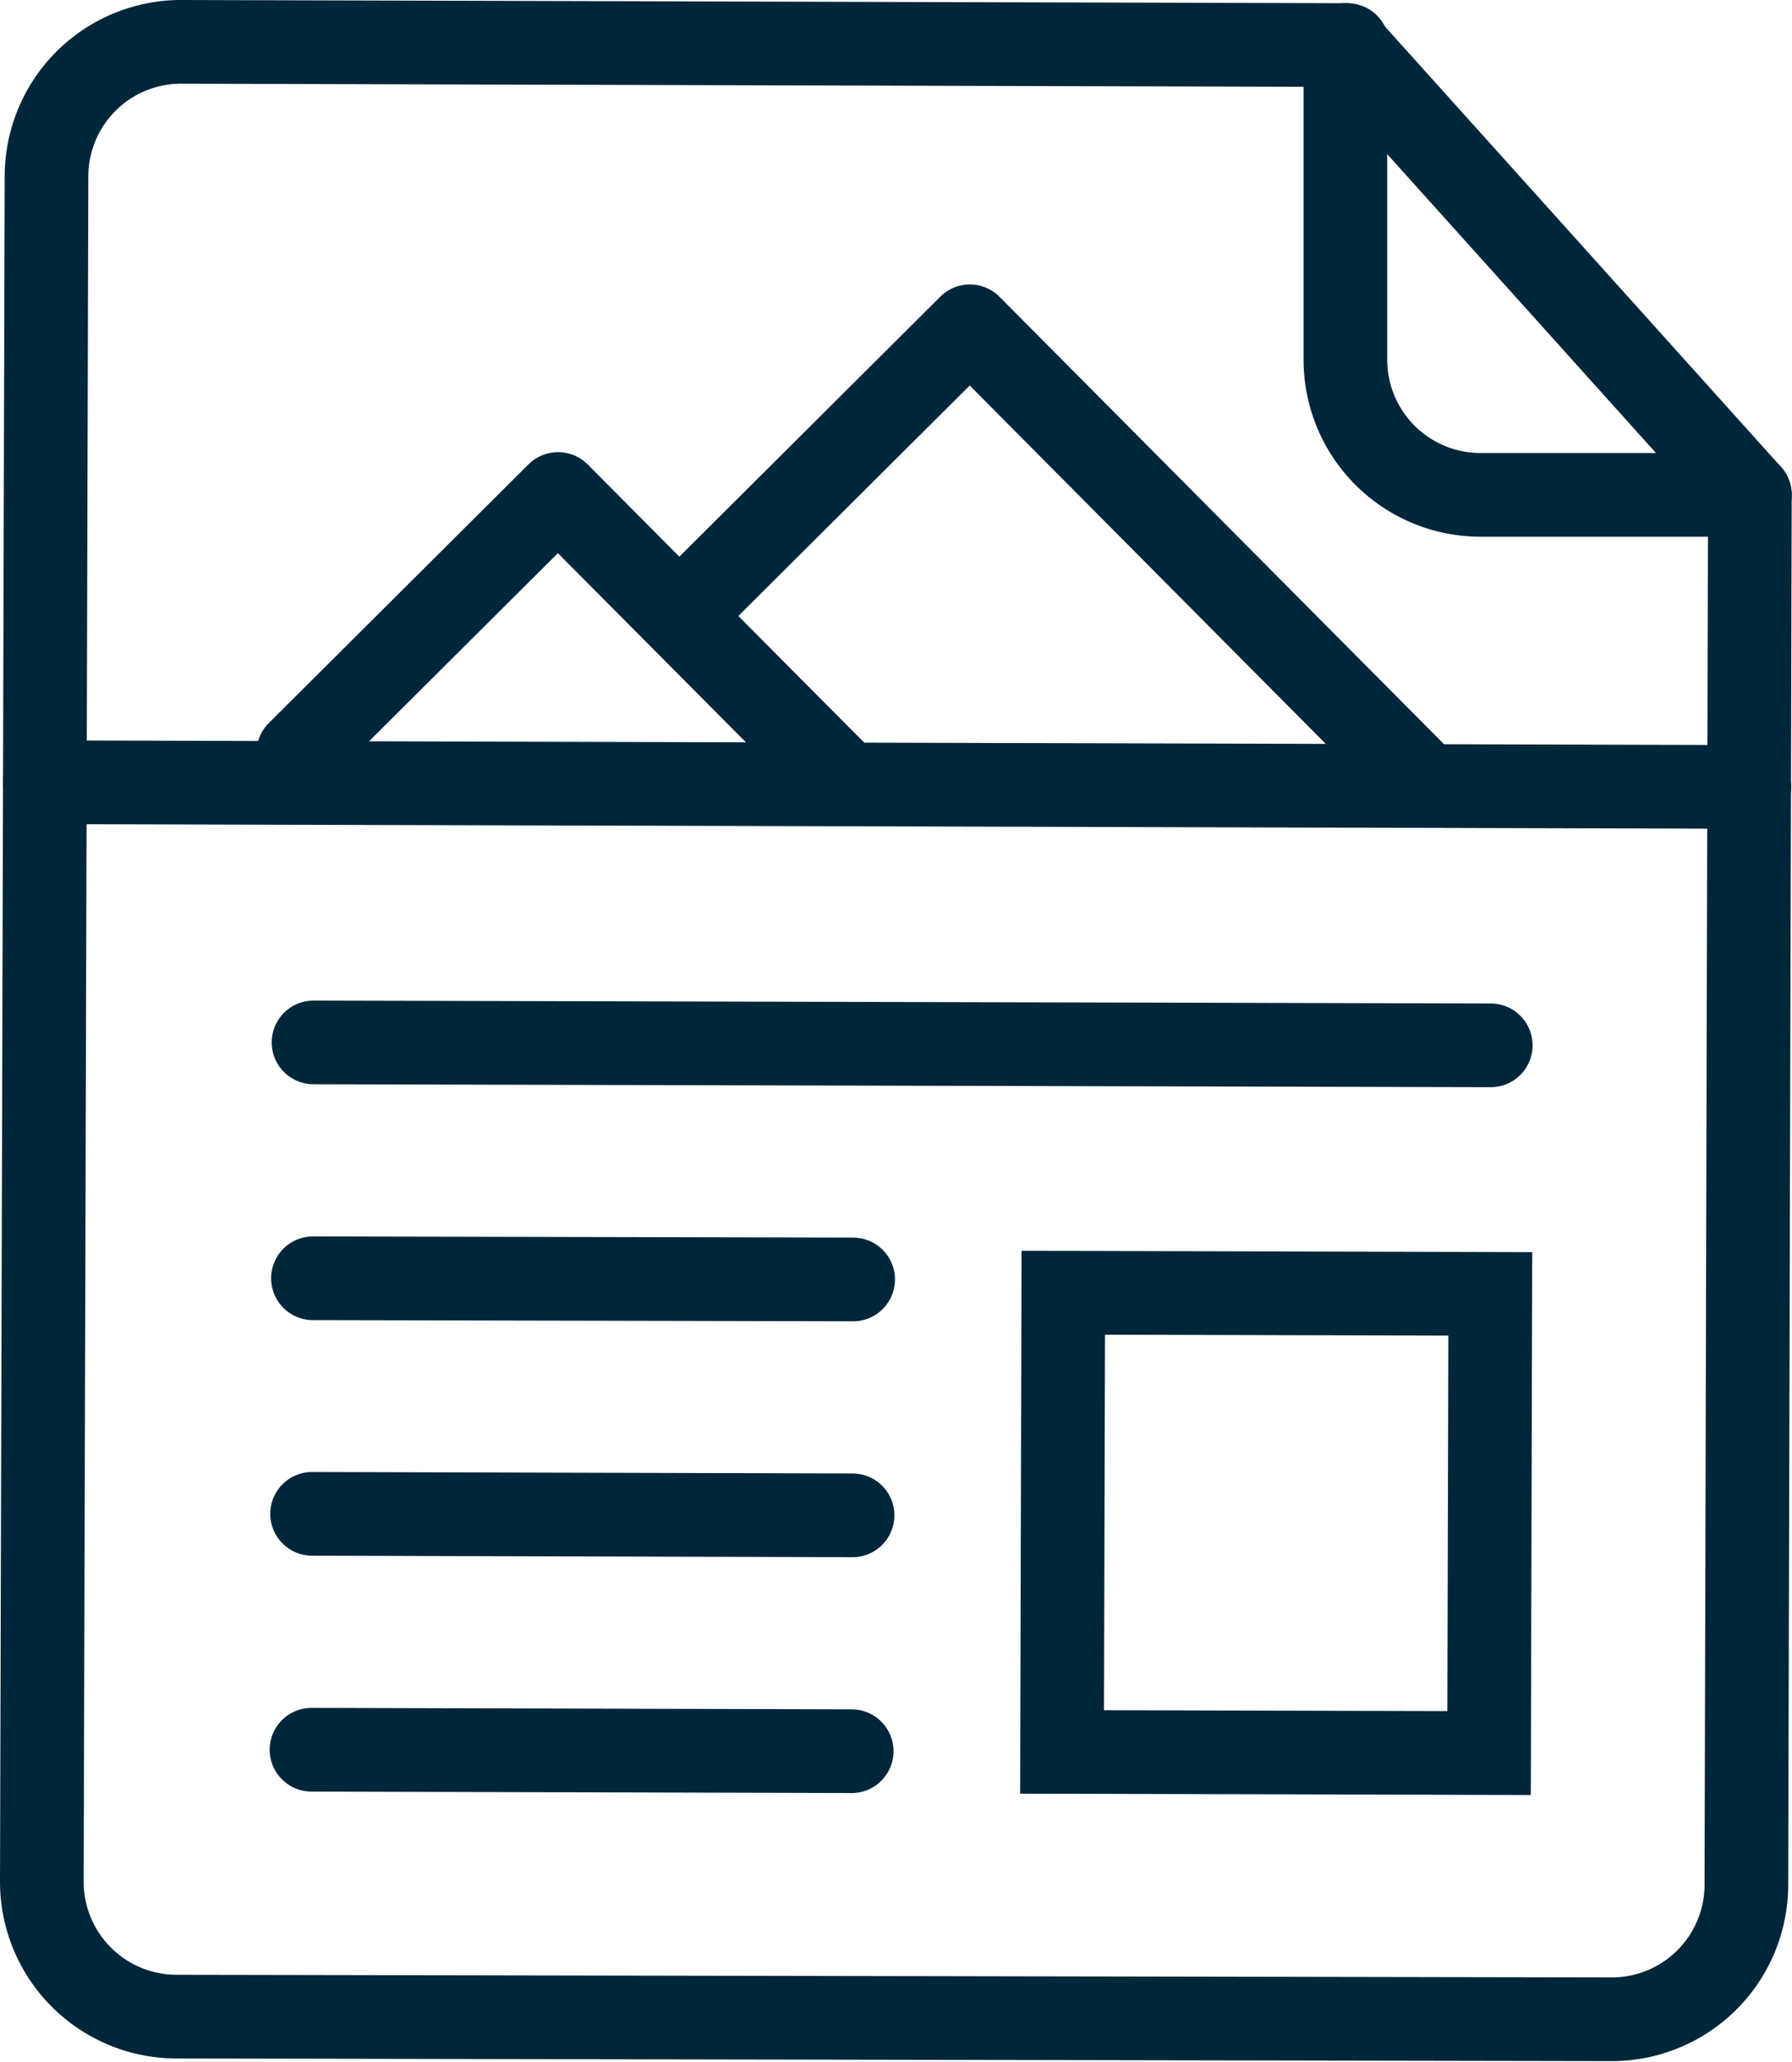
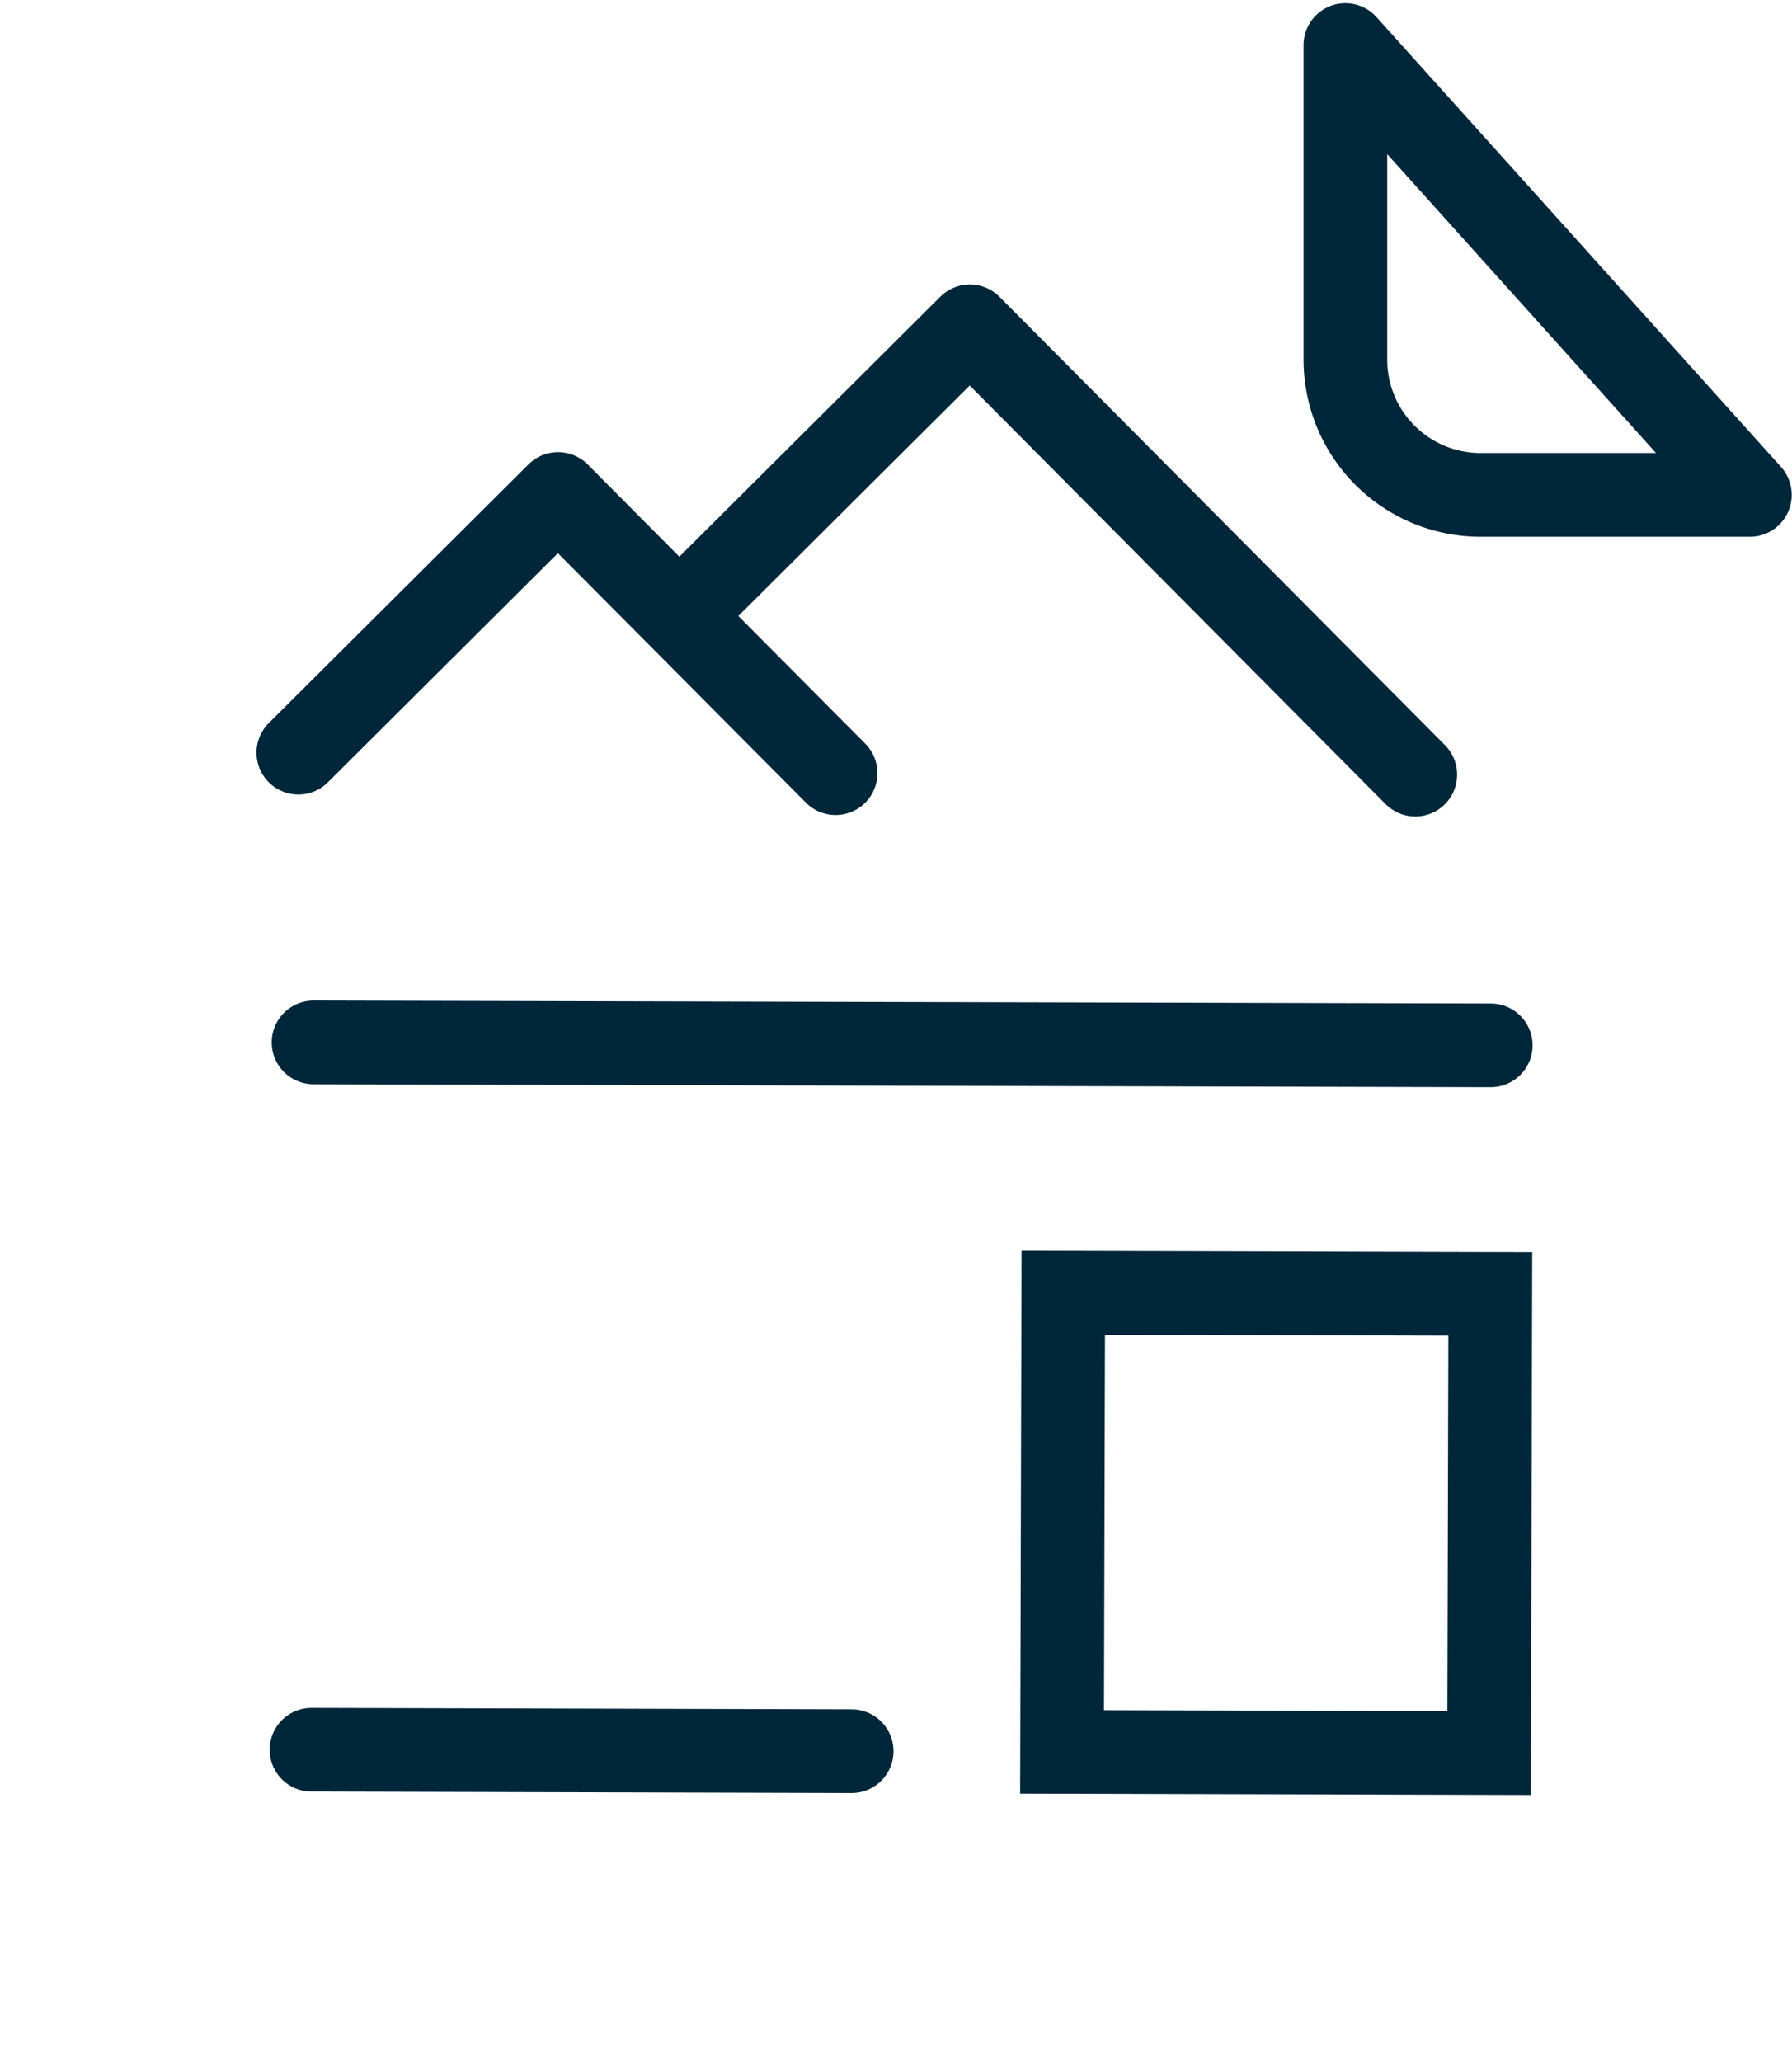
<svg xmlns="http://www.w3.org/2000/svg" viewBox="0 0 61.27 70.47">
  <defs>
    <style>.cls-1,.cls-2{fill:none;stroke:#00263A;stroke-linecap:round;stroke-width:2.86px;}.cls-1{stroke-miterlimit:10;}.cls-2{stroke-linejoin:round;}</style>
  </defs>
  <title>Brand-Print</title>
  <g id="Layer_2" data-name="Layer 2">
    <g id="Layer_1-2" data-name="Layer 1">
-       <path class="cls-1" d="M59.83,16.91l-.12,47.54A4.6,4.6,0,0,1,55.1,69L6,68.91A4.61,4.61,0,0,1,1.43,64.3L1.59,6A4.6,4.6,0,0,1,6.2,1.43l39.87.11" />
      <rect class="cls-1" x="36.33" y="44.19" width="14.6" height="15.69" transform="translate(0.14 -0.11) rotate(0.15)" />
      <line class="cls-1" x1="10.65" y1="59.79" x2="29.12" y2="59.84" />
-       <line class="cls-1" x1="10.67" y1="51.73" x2="29.15" y2="51.78" />
-       <line class="cls-1" x1="10.7" y1="43.68" x2="29.17" y2="43.72" />
      <line class="cls-1" x1="10.72" y1="35.62" x2="50.97" y2="35.72" />
-       <line class="cls-1" x1="1.53" y1="26.73" x2="59.81" y2="26.89" />
      <path class="cls-2" d="M59.83,16.91l-9.2,0A4.62,4.62,0,0,1,46,12.27l0-10.73Z" />
      <polyline class="cls-2" points="10.2 25.72 19.08 16.88 28.57 26.42" />
      <polyline class="cls-2" points="23.84 20.43 33.16 11.15 48.39 26.47" />
    </g>
  </g>
</svg>